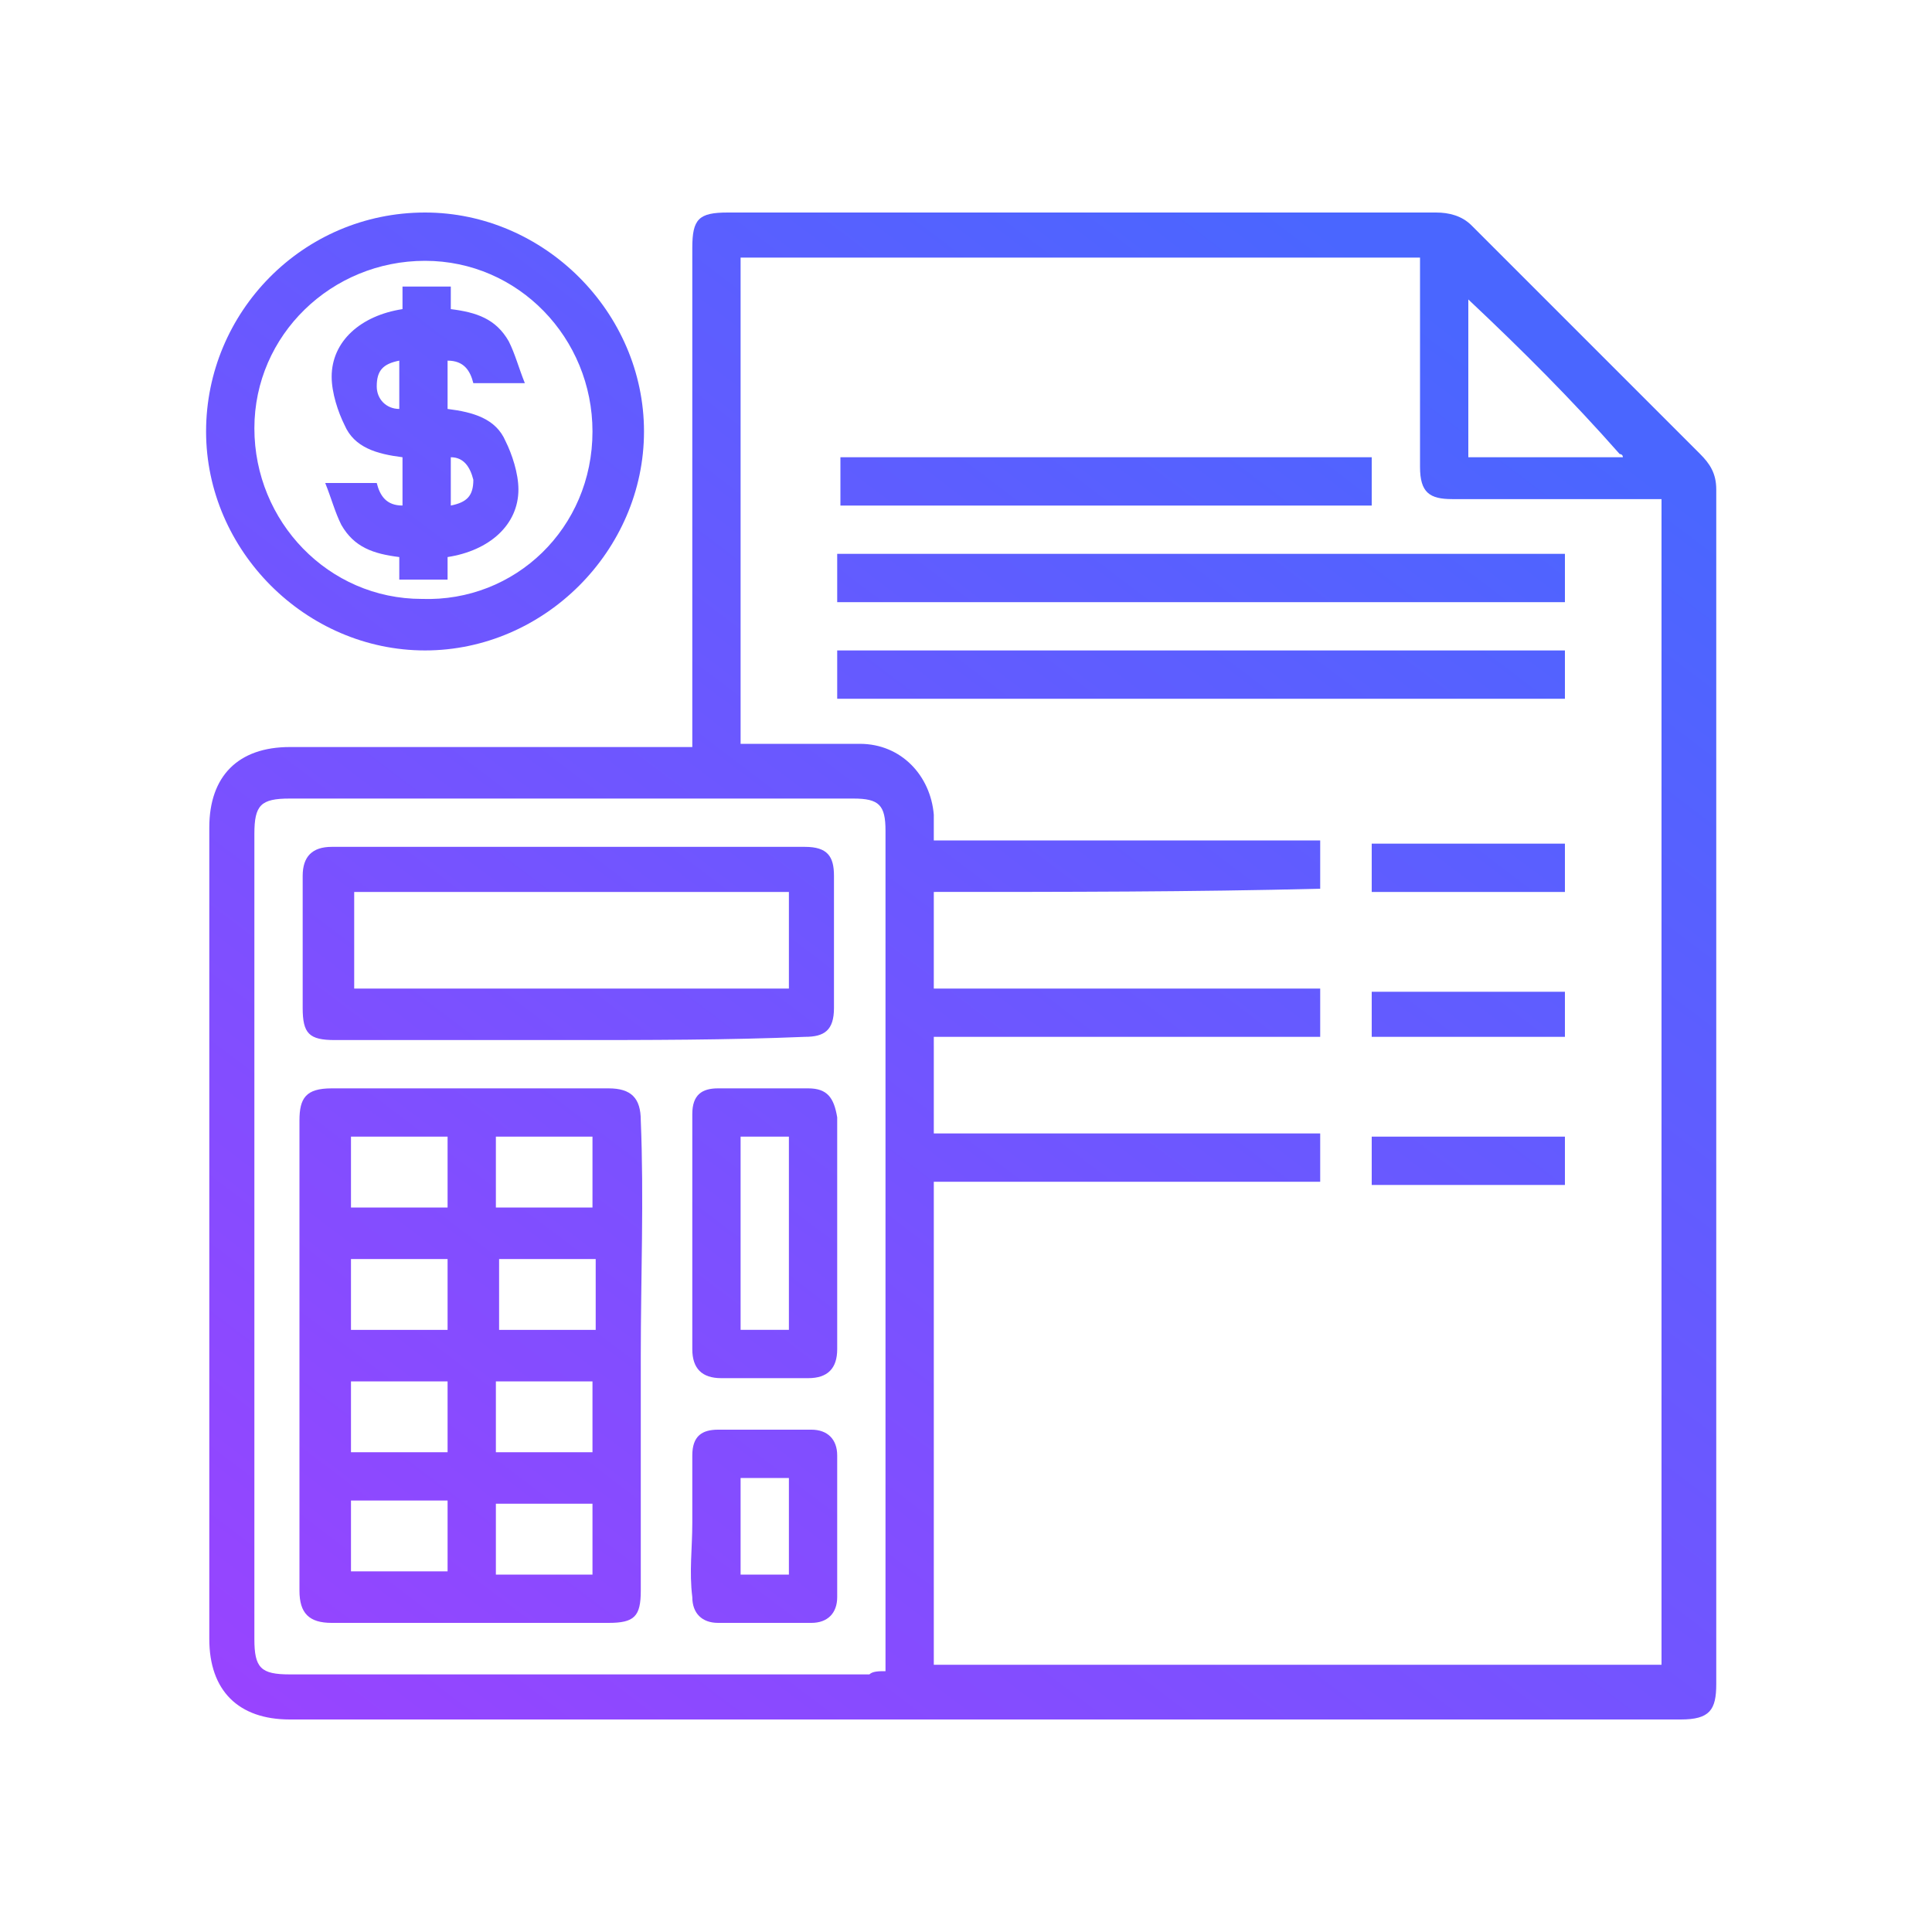
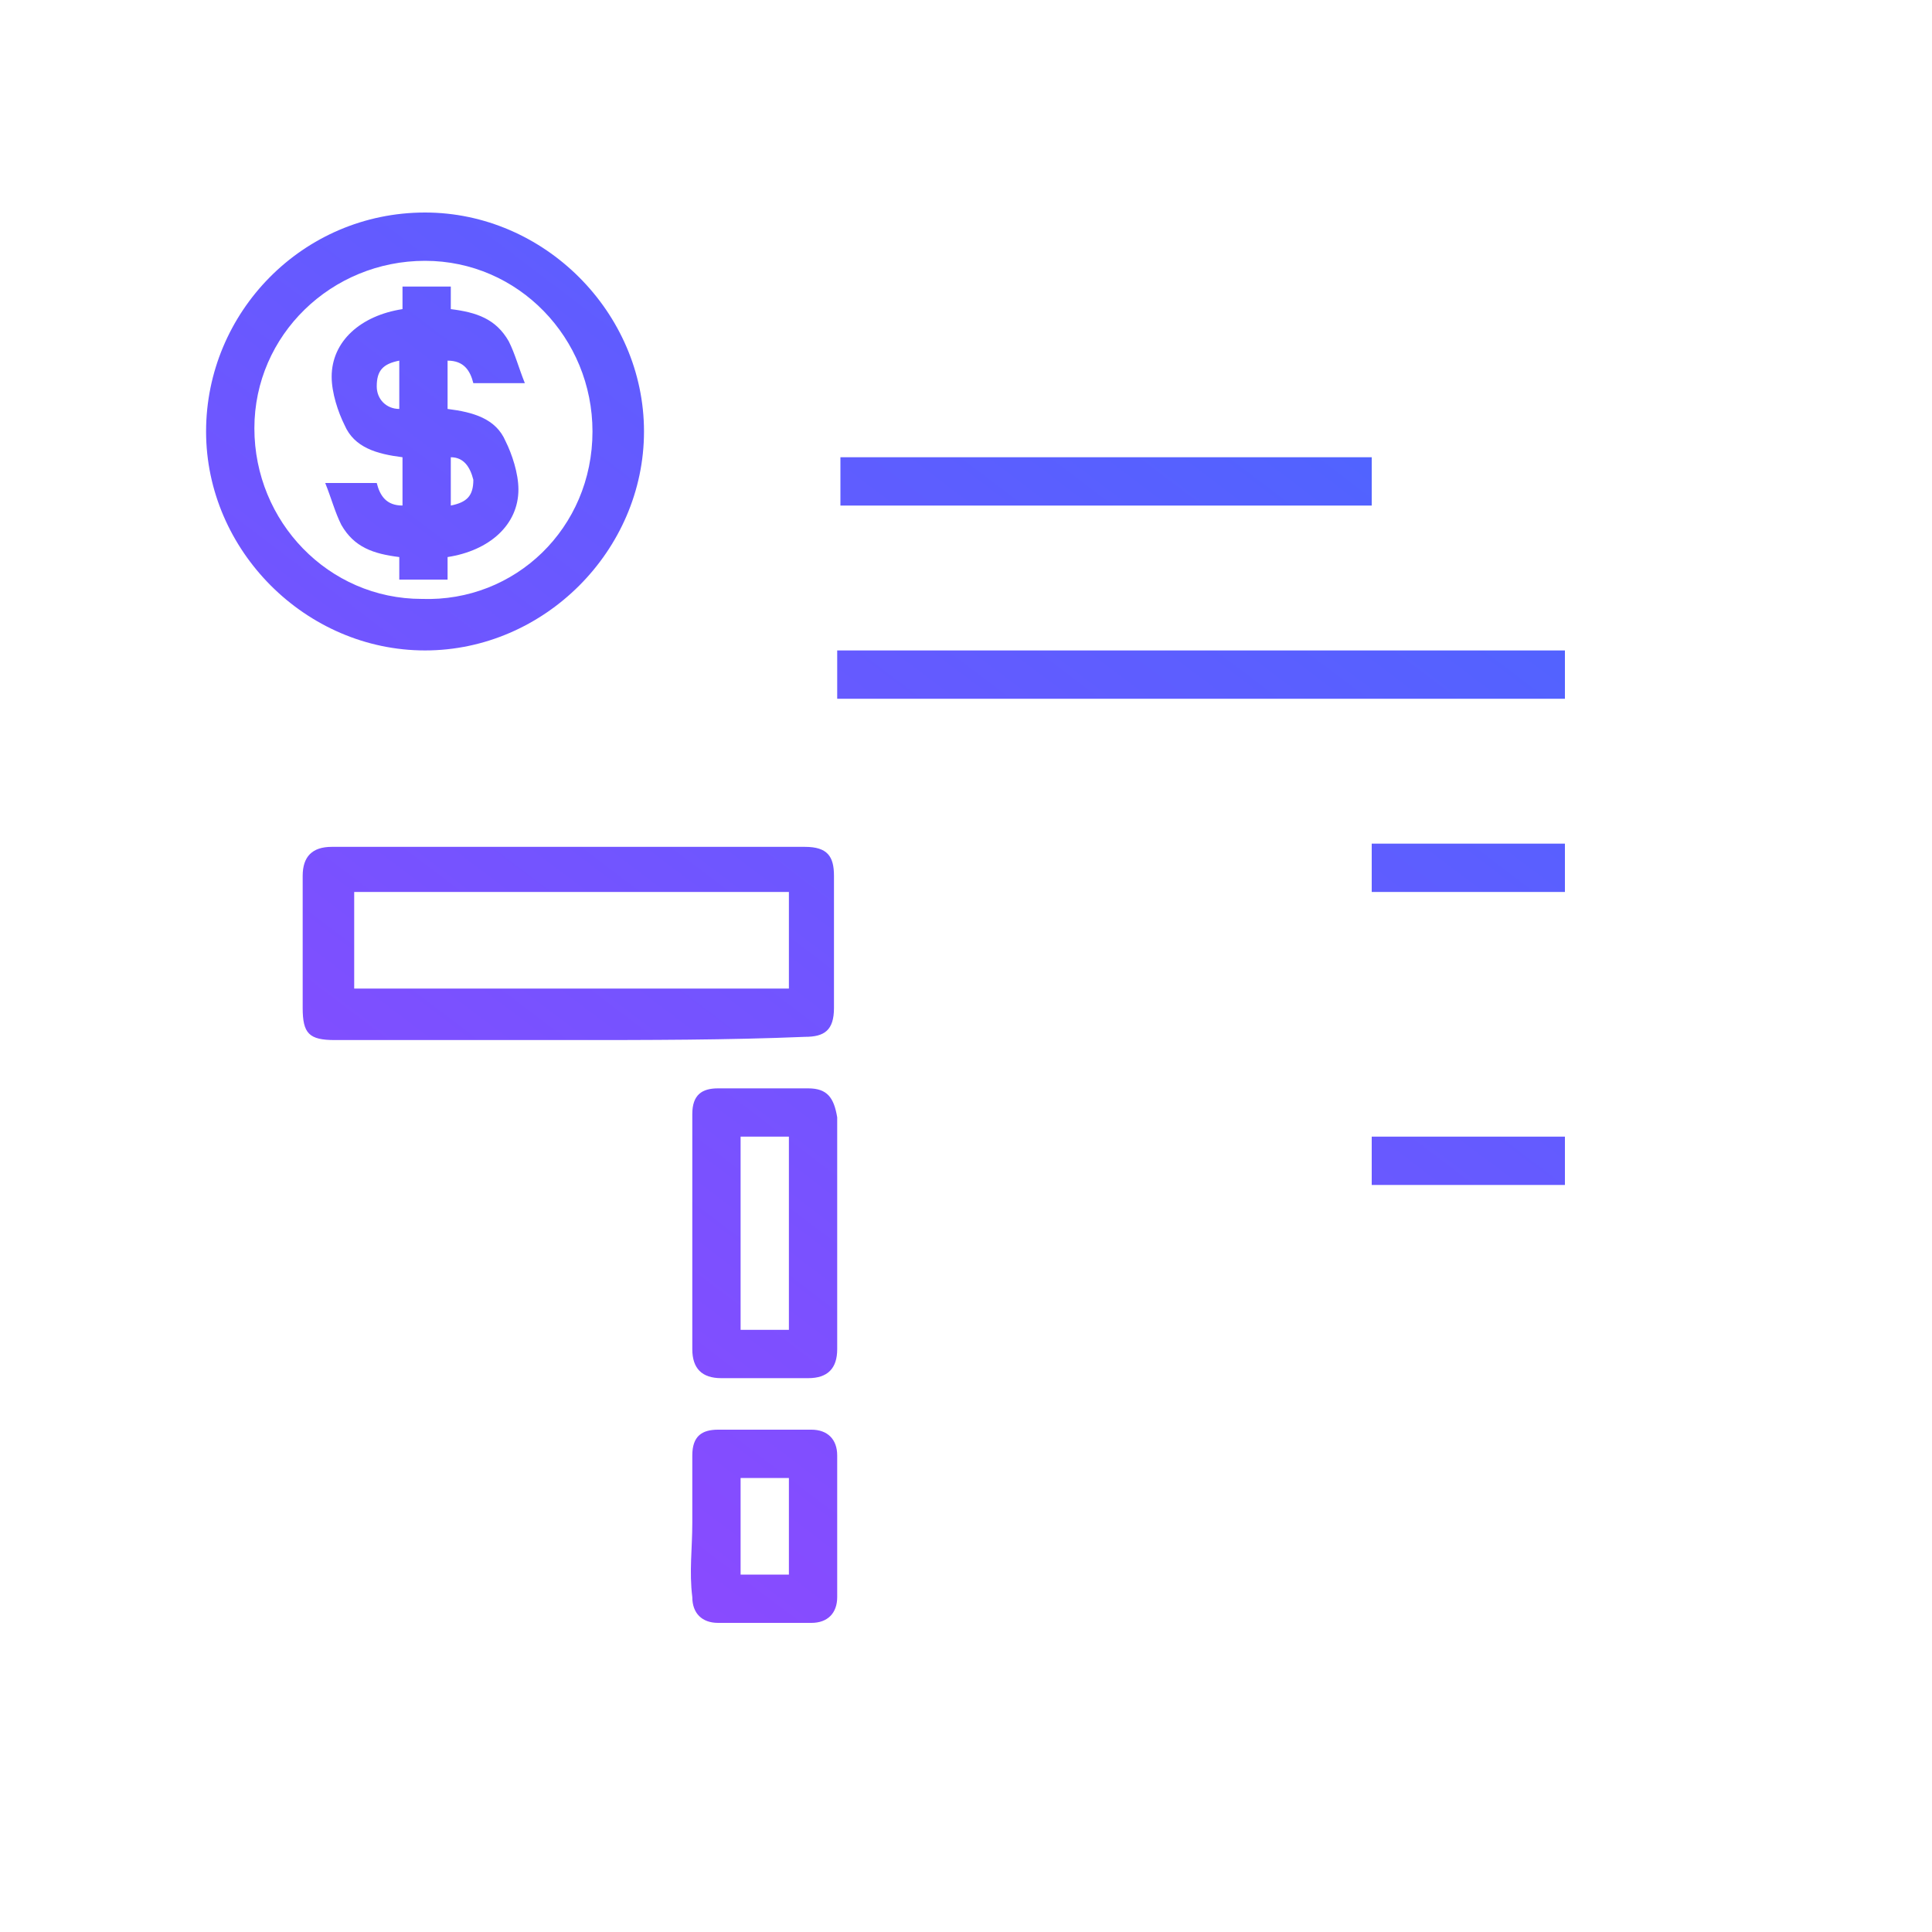
<svg xmlns="http://www.w3.org/2000/svg" version="1.1" id="Layer_1" x="0px" y="0px" viewBox="0 0 60 60" style="enable-background:new 0 0 60 60;" xml:space="preserve">
  <style type="text/css">
	.st0{fill:url(#SVGID_1_);}
	.st1{fill:url(#SVGID_2_);}
	.st2{fill:url(#SVGID_3_);}
	.st3{fill:url(#SVGID_4_);}
	.st4{fill:url(#SVGID_5_);}
	.st5{fill:url(#SVGID_6_);}
	.st6{fill:url(#SVGID_7_);}
	.st7{fill:url(#SVGID_8_);}
	.st8{fill:url(#SVGID_9_);}
	.st9{fill:url(#SVGID_10_);}
	.st10{fill:url(#SVGID_11_);}
	.st11{fill:url(#SVGID_12_);}
	.st12{fill:url(#SVGID_13_);}
</style>
  <linearGradient id="SVGID_1_" gradientUnits="userSpaceOnUse" x1="49.209" y1="13.122" x2="14.82" y2="58.537">
    <stop offset="0" style="stop-color:#4A66FF" />
    <stop offset="1" style="stop-color:#9844FF" />
  </linearGradient>
-   <path class="st0" d="M21.5,23.2c0-0.2,0-0.4,0-0.6c0-5,0-10,0-14.9c0-0.9,0.2-1.1,1.1-1.1c7.3,0,14.6,0,22,0c0.4,0,0.8,0.1,1.1,0.4  c2.4,2.4,4.7,4.7,7.1,7.1c0.3,0.3,0.5,0.6,0.5,1.1c0,12.4,0,24.7,0,37.1c0,0.8-0.2,1.1-1.1,1.1c-14.4,0-28.8,0-43.2,0  c-1.6,0-2.5-0.9-2.5-2.5c0-8.4,0-16.8,0-25.2c0-1.6,0.9-2.5,2.5-2.5c4,0,8,0,12,0C21,23.2,21.2,23.2,21.5,23.2z M29,27.7  c0,1,0,2,0,3c4,0,8,0,12,0c0,0.5,0,1,0,1.5c-4,0-8,0-12,0c0,1,0,2,0,3c4,0,8,0,12,0c0,0.5,0,1,0,1.5c-4,0-8,0-12,0c0,5,0,10,0,15  c7.5,0,15,0,22.6,0c0-12.1,0-24.1,0-36.2c-0.2,0-0.4,0-0.5,0c-2,0-4,0-6,0c-0.7,0-1-0.2-1-1c0-2,0-4,0-6c0-0.2,0-0.3,0-0.5  c-7.1,0-14.1,0-21.1,0c0,5,0,10,0,15.1c1.3,0,2.5,0,3.7,0c1.3,0,2.2,1,2.3,2.2c0,0.2,0,0.5,0,0.8c4.1,0,8,0,12,0c0,0.5,0,1,0,1.5  C37,27.7,33.1,27.7,29,27.7z M27.5,51.9c0-0.2,0-0.3,0-0.5c0-8.5,0-17.1,0-25.6c0-0.8-0.2-1-1-1c-5.8,0-11.7,0-17.5,0  c-0.9,0-1.1,0.2-1.1,1.1c0,8.3,0,16.7,0,25c0,0.9,0.2,1.1,1.1,1.1c6,0,12,0,18,0C27.1,51.9,27.3,51.9,27.5,51.9z M45.6,9.3  c0,1.7,0,3.3,0,4.9c1.6,0,3.2,0,4.8,0c0-0.1-0.1-0.1-0.1-0.1C48.8,12.4,47.3,10.9,45.6,9.3z" />
  <linearGradient id="SVGID_2_" gradientUnits="userSpaceOnUse" x1="26.439" y1="-4.12" x2="-7.95" y2="41.295">
    <stop offset="0" style="stop-color:#4A66FF" />
    <stop offset="1" style="stop-color:#9844FF" />
  </linearGradient>
  <path class="st1" d="M13.2,6.6c3.7,0,6.8,3.1,6.8,6.8c0,3.7-3.1,6.8-6.8,6.8c-3.7,0-6.8-3.1-6.8-6.8C6.4,9.7,9.4,6.6,13.2,6.6z   M18.4,13.4c0-2.9-2.3-5.3-5.2-5.3c-2.9,0-5.3,2.3-5.3,5.2c0,2.9,2.3,5.3,5.2,5.3C16,18.7,18.4,16.4,18.4,13.4z" />
  <linearGradient id="SVGID_3_" gradientUnits="userSpaceOnUse" x1="43.967" y1="9.152" x2="9.577" y2="54.568">
    <stop offset="0" style="stop-color:#4A66FF" />
    <stop offset="1" style="stop-color:#9844FF" />
  </linearGradient>
-   <path class="st2" d="M48.6,17.2c0,0.5,0,1,0,1.5c-7.5,0-15,0-22.6,0c0-0.5,0-0.9,0-1.5C33.5,17.2,41,17.2,48.6,17.2z" />
  <linearGradient id="SVGID_4_" gradientUnits="userSpaceOnUse" x1="45.406" y1="10.242" x2="11.016" y2="55.657">
    <stop offset="0" style="stop-color:#4A66FF" />
    <stop offset="1" style="stop-color:#9844FF" />
  </linearGradient>
-   <path class="st3" d="M26,21.7c0-0.5,0-1,0-1.5c7.5,0,15,0,22.6,0c0,0.5,0,0.9,0,1.5C41.1,21.7,33.6,21.7,26,21.7z" />
+   <path class="st3" d="M26,21.7c0-0.5,0-1,0-1.5c7.5,0,15,0,22.6,0c0,0.5,0,0.9,0,1.5z" />
  <linearGradient id="SVGID_5_" gradientUnits="userSpaceOnUse" x1="40.598" y1="6.601" x2="6.208" y2="52.016">
    <stop offset="0" style="stop-color:#4A66FF" />
    <stop offset="1" style="stop-color:#9844FF" />
  </linearGradient>
  <path class="st4" d="M42.6,14.2c0,0.5,0,1,0,1.5c-5.5,0-11,0-16.5,0c0-0.5,0-0.9,0-1.5C31.5,14.2,37,14.2,42.6,14.2z" />
  <linearGradient id="SVGID_6_" gradientUnits="userSpaceOnUse" x1="53.584" y1="16.434" x2="19.194" y2="61.85">
    <stop offset="0" style="stop-color:#4A66FF" />
    <stop offset="1" style="stop-color:#9844FF" />
  </linearGradient>
  <path class="st5" d="M42.6,27.7c0-0.5,0-1,0-1.5c2,0,4,0,6,0c0,0.5,0,0.9,0,1.5C46.6,27.7,44.6,27.7,42.6,27.7z" />
  <linearGradient id="SVGID_7_" gradientUnits="userSpaceOnUse" x1="55.767" y1="18.088" x2="21.378" y2="63.503">
    <stop offset="0" style="stop-color:#4A66FF" />
    <stop offset="1" style="stop-color:#9844FF" />
  </linearGradient>
-   <path class="st6" d="M42.6,32.2c0-0.5,0-1,0-1.4c2,0,4,0,6,0c0,0.5,0,0.9,0,1.4C46.6,32.2,44.6,32.2,42.6,32.2z" />
  <linearGradient id="SVGID_8_" gradientUnits="userSpaceOnUse" x1="57.948" y1="19.739" x2="23.558" y2="65.154">
    <stop offset="0" style="stop-color:#4A66FF" />
    <stop offset="1" style="stop-color:#9844FF" />
  </linearGradient>
  <path class="st7" d="M42.6,36.8c0-0.5,0-1,0-1.5c2,0,4,0,6,0c0,0.5,0,1,0,1.5C46.6,36.8,44.6,36.8,42.6,36.8z" />
  <linearGradient id="SVGID_9_" gradientUnits="userSpaceOnUse" x1="41.196" y1="7.054" x2="6.806" y2="52.469">
    <stop offset="0" style="stop-color:#4A66FF" />
    <stop offset="1" style="stop-color:#9844FF" />
  </linearGradient>
-   <path class="st8" d="M19.9,42.1c0,2.4,0,4.8,0,7.3c0,0.8-0.2,1-1,1c-2.9,0-5.7,0-8.6,0c-0.7,0-1-0.3-1-1c0-4.9,0-9.7,0-14.6  c0-0.7,0.2-1,1-1c2.9,0,5.7,0,8.6,0c0.7,0,1,0.3,1,1C20,37.2,19.9,39.7,19.9,42.1z M13.9,35.3c-1,0-2,0-3,0c0,0.8,0,1.5,0,2.2  c1,0,2,0,3,0C13.9,36.8,13.9,36.1,13.9,35.3z M18.4,37.5c0-0.8,0-1.5,0-2.2c-1,0-2,0-3,0c0,0.8,0,1.5,0,2.2  C16.4,37.5,17.4,37.5,18.4,37.5z M13.9,39.1c-1,0-2,0-3,0c0,0.8,0,1.5,0,2.2c1,0,2,0,3,0C13.9,40.6,13.9,39.9,13.9,39.1z M15.5,39.1  c0,0.8,0,1.5,0,2.2c1,0,2,0,3,0c0-0.8,0-1.5,0-2.2C17.4,39.1,16.5,39.1,15.5,39.1z M10.9,42.9c0,0.8,0,1.5,0,2.2c1,0,2,0,3,0  c0-0.8,0-1.5,0-2.2C12.9,42.9,11.9,42.9,10.9,42.9z M18.4,45.1c0-0.8,0-1.5,0-2.2c-1,0-2,0-3,0c0,0.8,0,1.5,0,2.2  C16.4,45.1,17.4,45.1,18.4,45.1z M13.9,46.6c-1,0-2,0-3,0c0,0.8,0,1.5,0,2.2c1,0,2,0,3,0C13.9,48.1,13.9,47.4,13.9,46.6z M15.4,48.9  c1,0,2,0,3,0c0-0.8,0-1.5,0-2.2c-1,0-2,0-3,0C15.4,47.4,15.4,48.1,15.4,48.9z" />
  <linearGradient id="SVGID_10_" gradientUnits="userSpaceOnUse" x1="36.941" y1="3.832" x2="2.551" y2="49.247">
    <stop offset="0" style="stop-color:#4A66FF" />
    <stop offset="1" style="stop-color:#9844FF" />
  </linearGradient>
  <path class="st9" d="M17.7,32.3c-2.4,0-4.9,0-7.3,0c-0.8,0-1-0.2-1-1c0-1.4,0-2.7,0-4.1c0-0.6,0.3-0.9,0.9-0.9c4.9,0,9.8,0,14.7,0  c0.7,0,0.9,0.3,0.9,0.9c0,1.4,0,2.8,0,4.1c0,0.7-0.3,0.9-0.9,0.9C22.6,32.3,20.1,32.3,17.7,32.3z M24.5,30.7c0-1,0-2,0-3  c-4.5,0-9,0-13.5,0c0,1,0,2,0,3C15.4,30.7,19.9,30.7,24.5,30.7z" />
  <linearGradient id="SVGID_11_" gradientUnits="userSpaceOnUse" x1="45.133" y1="10.035" x2="10.743" y2="55.451">
    <stop offset="0" style="stop-color:#4A66FF" />
    <stop offset="1" style="stop-color:#9844FF" />
  </linearGradient>
  <path class="st10" d="M26,38.3c0,1.2,0,2.4,0,3.6c0,0.6-0.3,0.9-0.9,0.9c-0.9,0-1.8,0-2.7,0c-0.6,0-0.9-0.3-0.9-0.9  c0-2.4,0-4.9,0-7.3c0-0.6,0.3-0.8,0.8-0.8c0.9,0,1.9,0,2.8,0c0.6,0,0.8,0.3,0.9,0.9C26,35.9,26,37.1,26,38.3z M23,35.3c0,2,0,4,0,6  c0.5,0,1,0,1.5,0c0-2,0-4,0-6C24,35.3,23.5,35.3,23,35.3z" />
  <linearGradient id="SVGID_12_" gradientUnits="userSpaceOnUse" x1="49.491" y1="13.335" x2="15.102" y2="58.751">
    <stop offset="0" style="stop-color:#4A66FF" />
    <stop offset="1" style="stop-color:#9844FF" />
  </linearGradient>
  <path class="st11" d="M21.5,47.3c0-0.7,0-1.4,0-2.1c0-0.6,0.3-0.8,0.8-0.8c1,0,1.9,0,2.9,0c0.5,0,0.8,0.3,0.8,0.8c0,1.5,0,2.9,0,4.4  c0,0.5-0.3,0.8-0.8,0.8c-1,0-1.9,0-2.9,0c-0.5,0-0.8-0.3-0.8-0.8C21.4,48.8,21.5,48.1,21.5,47.3z M24.5,45.9c-0.5,0-1,0-1.5,0  c0,1,0,2,0,3c0.5,0,1,0,1.5,0C24.5,47.9,24.5,46.9,24.5,45.9z" />
  <linearGradient id="SVGID_13_" gradientUnits="userSpaceOnUse" x1="26.439" y1="-4.12" x2="-7.95" y2="41.295">
    <stop offset="0" style="stop-color:#4A66FF" />
    <stop offset="1" style="stop-color:#9844FF" />
  </linearGradient>
  <path class="st12" d="M16.3,11.9c-0.6,0-1.1,0-1.6,0c-0.1-0.4-0.3-0.7-0.8-0.7c0,0.5,0,1,0,1.5c0.8,0.1,1.5,0.3,1.8,1  c0.2,0.4,0.4,1,0.4,1.5c0,1.1-0.9,1.9-2.2,2.1c0,0.2,0,0.4,0,0.7c-0.5,0-1,0-1.5,0c0-0.2,0-0.4,0-0.7c-0.8-0.1-1.4-0.3-1.8-1  c-0.2-0.4-0.3-0.8-0.5-1.3c0.6,0,1.1,0,1.6,0c0.1,0.4,0.3,0.7,0.8,0.7c0-0.5,0-1,0-1.5c-0.8-0.1-1.5-0.3-1.8-1  c-0.2-0.4-0.4-1-0.4-1.5c0-1.1,0.9-1.9,2.2-2.1c0-0.2,0-0.4,0-0.7c0.3,0,0.5,0,0.8,0c0.2,0,0.5,0,0.7,0c0,0.3,0,0.5,0,0.7  c0.8,0.1,1.4,0.3,1.8,1C16,11,16.1,11.4,16.3,11.9z M12.4,11.2c-0.5,0.1-0.7,0.3-0.7,0.8c0,0.4,0.3,0.7,0.7,0.7  C12.4,12.2,12.4,11.7,12.4,11.2z M14,14.2c0,0.5,0,1,0,1.5c0.5-0.1,0.7-0.3,0.7-0.8C14.6,14.5,14.4,14.2,14,14.2z" />
</svg>